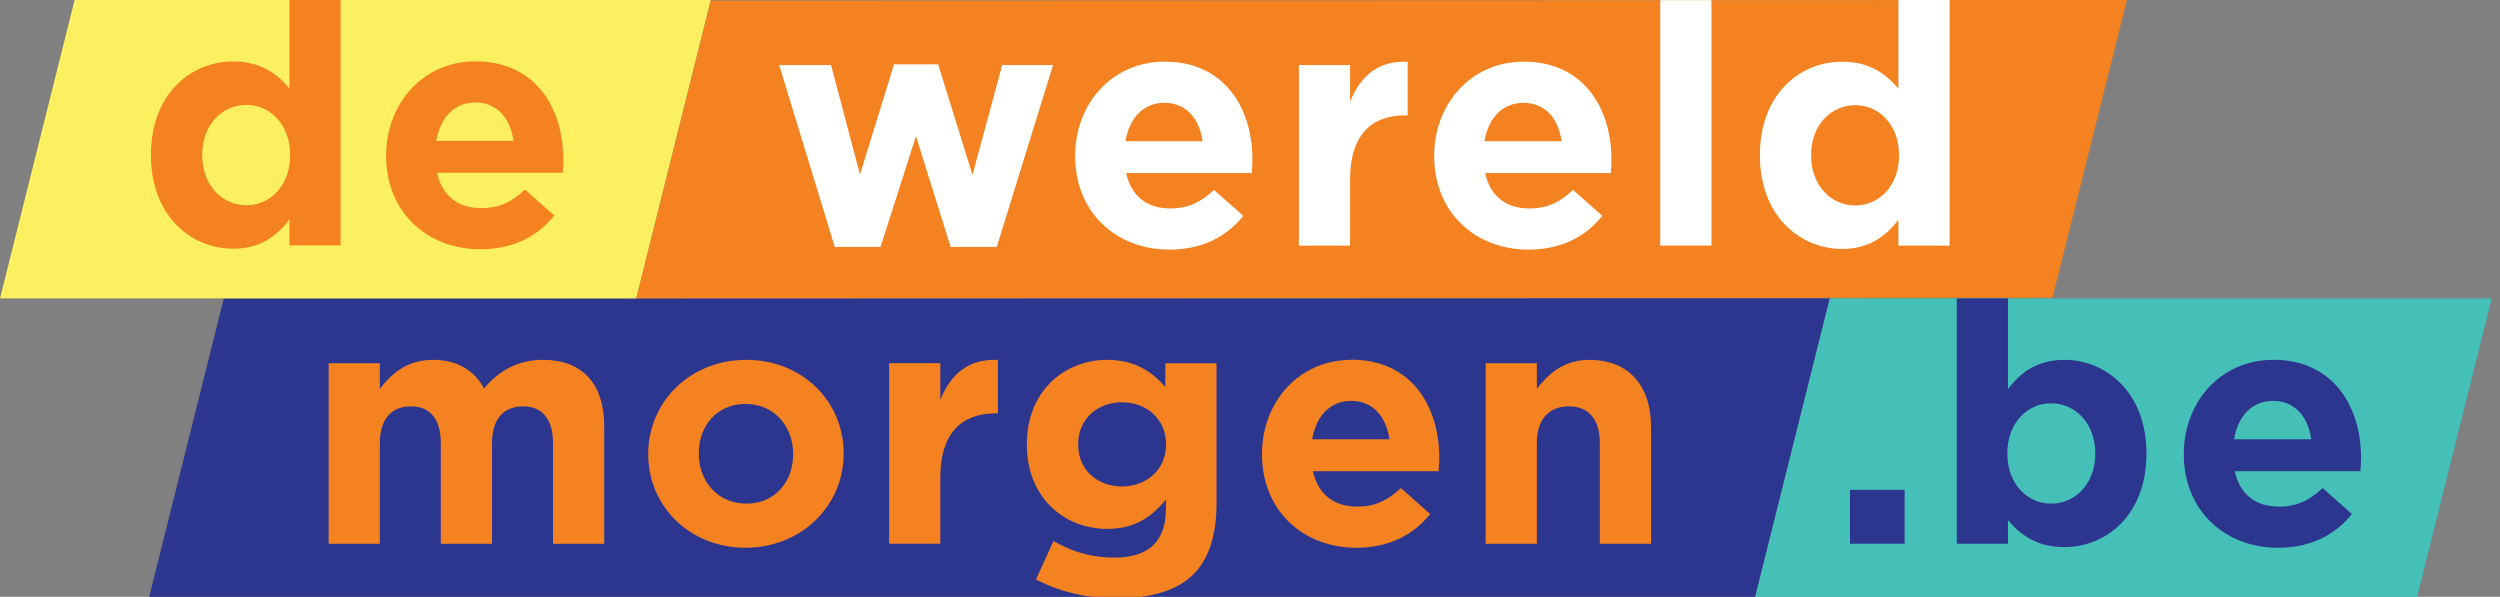
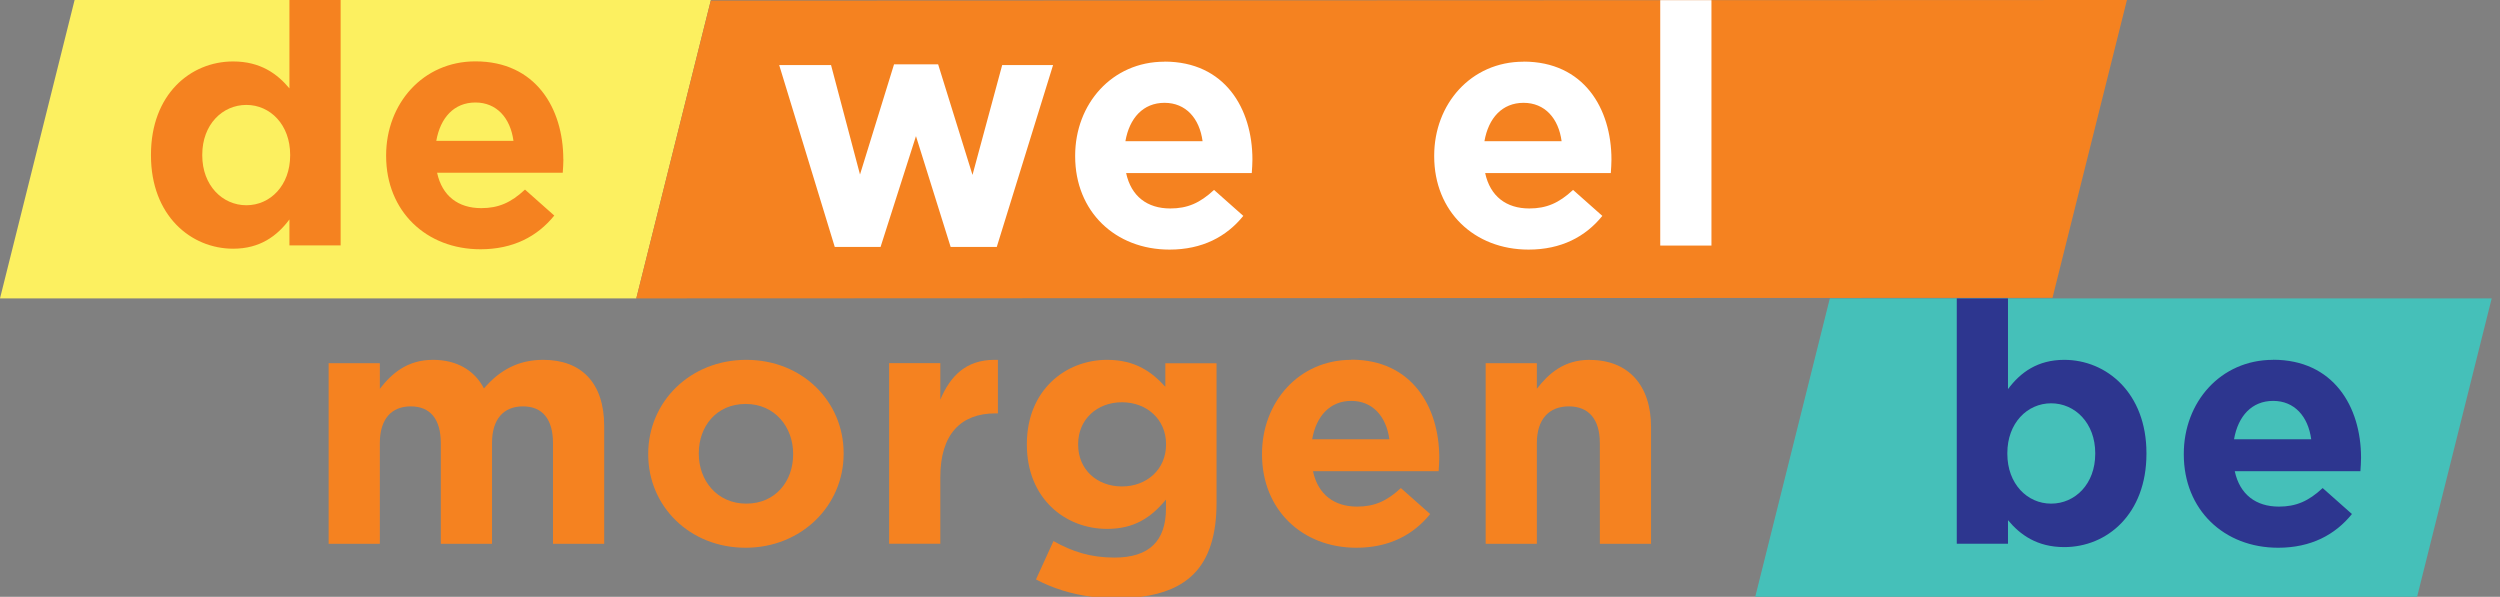
<svg xmlns="http://www.w3.org/2000/svg" viewBox="0 0 310 74">
  <rect x="0" y="0" width="310" height="74" fill="#808080" stroke="none" />
-   <polygon points="226.9 37 27.75 37 18.5 74 217.65 74 226.9 37" fill="#2d368f" />
  <path d="M67.36,44.62c-3.05,0-5.39,1.25-7.35,3.55-1.17-2.26-3.38-3.55-6.31-3.55-3.22,0-5.14,1.71-6.6,3.59v-3.17h-6.35v22.39h6.35v-12.49c0-3.01,1.46-4.55,3.84-4.55s3.72,1.55,3.72,4.55v12.49h6.35v-12.49c0-3.01,1.46-4.55,3.84-4.55s3.72,1.55,3.72,4.55v12.49h6.35v-14.58c0-5.39-2.84-8.23-7.56-8.23Z" fill="#f58220" />
  <path d="M92.54,44.62c-6.98,0-12.16,5.22-12.16,11.65v.08c0,6.43,5.14,11.57,12.07,11.57s12.16-5.22,12.16-11.65v-.08c0-6.43-5.14-11.57-12.07-11.57ZM98.35,56.35c0,3.3-2.17,6.1-5.81,6.1s-5.89-2.88-5.89-6.18v-.08c0-3.3,2.17-6.1,5.81-6.1s5.89,2.88,5.89,6.18v.08Z" fill="#f58220" />
  <path d="M116.6,49.54v-4.51h-6.35v22.39h6.35v-8.27c0-5.35,2.59-7.89,6.81-7.89h.33v-6.64c-.15,0-.29,0-.43,0-3.49,0-5.47,1.97-6.71,4.94Z" fill="#f58220" />
  <path d="M144.5,47.96c-1.71-1.88-3.76-3.34-7.23-3.34-5.14,0-9.94,3.76-9.94,10.44v.08c0,6.64,4.72,10.44,9.94,10.44,3.38,0,5.43-1.38,7.31-3.63v1.09c0,4.01-2.05,6.1-6.39,6.1-2.97,0-5.26-.75-7.56-2.05l-2.17,4.76c2.05,1.09,4.41,1.83,6.94,2.15h6.1c2.79-.36,4.96-1.27,6.51-2.82,1.88-1.88,2.84-4.8,2.84-8.81v-17.33h-6.35v2.92ZM144.59,55.14c0,3.05-2.38,5.18-5.47,5.18s-5.43-2.09-5.43-5.18v-.08c0-3.05,2.34-5.18,5.43-5.18s5.47,2.13,5.47,5.18v.08Z" fill="#f58220" />
  <path d="M167.56,44.62c-6.52,0-11.07,5.26-11.07,11.65v.08c0,6.85,4.97,11.57,11.7,11.57,4.05,0,7.06-1.59,9.15-4.18l-3.63-3.22c-1.75,1.63-3.3,2.3-5.43,2.3-2.84,0-4.85-1.5-5.47-4.39h15.58c.04-.58.08-1.17.08-1.67,0-6.35-3.43-12.16-10.9-12.16ZM162.71,54.47c.5-2.88,2.21-4.76,4.85-4.76s4.34,1.92,4.72,4.76h-9.57Z" fill="#f58220" />
  <path d="M197.13,44.62c-3.22,0-5.1,1.71-6.56,3.59v-3.17h-6.35v22.39h6.35v-12.49c0-3.01,1.55-4.55,3.97-4.55s3.84,1.55,3.84,4.55v12.49h6.35v-14.49c0-5.14-2.8-8.31-7.6-8.31Z" fill="#f58220" />
  <polygon points="308.97 37 226.9 37 217.65 74 299.72 74 308.97 37" fill="#45c0b9" />
-   <polyline points="236.17 60.74 229.4 60.74 229.4 67.42 236.17 67.42 236.17 60.74" fill="#2d368f" />
  <path d="M254.34,62.45c-2.97,0-5.43-2.46-5.43-6.18v-.08c0-3.72,2.46-6.18,5.43-6.18s5.47,2.46,5.47,6.18v.08c0,3.76-2.51,6.18-5.47,6.18M248.99,37h-6.35v30.42h6.35v-2.92c1.5,1.8,3.59,3.34,6.98,3.34,5.3,0,10.19-4.09,10.19-11.57v-.08c0-7.48-4.97-11.57-10.19-11.57-3.3,0-5.43,1.55-6.98,3.63v-11.25Z" fill="#2d368f" />
  <path d="M277.02,54.47c.5-2.88,2.21-4.76,4.85-4.76s4.34,1.92,4.72,4.76h-9.56M281.86,44.62c-6.52,0-11.07,5.26-11.07,11.65v.08c0,6.85,4.97,11.57,11.7,11.57,4.05,0,7.06-1.59,9.15-4.18l-3.63-3.22c-1.75,1.63-3.3,2.3-5.43,2.3-2.84,0-4.85-1.5-5.47-4.39h15.58c.04-.58.08-1.17.08-1.67,0-6.35-3.43-12.15-10.9-12.15" fill="#2d368f" />
  <polygon points="88.15 0 9.25 0 0 37 78.9 37 88.15 0" fill="#fcf060" />
  <path d="M35.89,10.96c-1.5-1.8-3.59-3.34-6.98-3.34-5.3,0-10.19,4.09-10.19,11.57v.08c0,7.48,4.97,11.57,10.19,11.57,3.3,0,5.43-1.55,6.98-3.63v3.22h6.35V0h-6.35v10.96ZM35.98,19.27c0,3.72-2.46,6.18-5.43,6.18s-5.47-2.46-5.47-6.18v-.08c0-3.76,2.51-6.18,5.47-6.18s5.43,2.46,5.43,6.18v.08Z" fill="#f58220" />
  <path d="M69.85,19.77c0-6.35-3.43-12.16-10.9-12.16-6.52,0-11.07,5.26-11.07,11.65v.08c0,6.85,4.97,11.57,11.7,11.57,4.05,0,7.06-1.59,9.15-4.18l-3.63-3.22c-1.75,1.63-3.3,2.3-5.43,2.3-2.84,0-4.85-1.5-5.47-4.39h15.58c.04-.58.08-1.17.08-1.67ZM54.1,17.47c.5-2.88,2.21-4.76,4.85-4.76s4.34,1.92,4.72,4.76h-9.57Z" fill="#f58220" />
  <polygon points="263.74 0 88.14 .07 78.9 37 254.51 36.93 263.74 0" fill="#f58220" />
  <polygon points="120.59 21.69 116.33 7.98 110.86 7.98 106.64 21.64 103.05 8.07 96.62 8.07 103.51 30.62 109.19 30.62 113.58 16.88 117.88 30.62 123.6 30.62 130.58 8.07 124.27 8.07 120.59 21.69" fill="#fff" />
  <path d="M144.39,7.65c-6.52,0-11.07,5.26-11.07,11.65v.08c0,6.85,4.97,11.57,11.7,11.57,4.05,0,7.06-1.59,9.15-4.18l-3.63-3.22c-1.75,1.63-3.3,2.3-5.43,2.3-2.84,0-4.85-1.5-5.47-4.39h15.58c.04-.58.08-1.17.08-1.67,0-6.35-3.43-12.15-10.9-12.15ZM139.55,17.51c.5-2.88,2.21-4.76,4.85-4.76s4.34,1.92,4.72,4.76h-9.57Z" fill="#fff" />
-   <path d="M167.41,12.58v-4.51h-6.35v22.39h6.35v-8.27c0-5.35,2.59-7.89,6.81-7.89h.33v-6.64c-3.76-.17-5.85,1.84-7.14,4.93Z" fill="#fff" />
  <path d="M188.91,7.65c-6.52,0-11.07,5.26-11.07,11.65v.08c0,6.85,4.97,11.57,11.7,11.57,4.05,0,7.06-1.59,9.15-4.18l-3.63-3.22c-1.75,1.63-3.3,2.3-5.43,2.3-2.84,0-4.85-1.5-5.47-4.39h15.58c.04-.58.08-1.17.08-1.67,0-6.35-3.43-12.15-10.9-12.15ZM184.07,17.51c.5-2.88,2.21-4.76,4.85-4.76s4.34,1.92,4.72,4.76h-9.57Z" fill="#fff" />
  <rect x="205.87" y=".02" width="6.35" height="30.43" fill="#fff" />
-   <path d="M235.4.01v10.98c-1.5-1.8-3.59-3.34-6.98-3.34-5.3,0-10.19,4.09-10.19,11.57v.08c0,7.48,4.97,11.57,10.19,11.57,3.3,0,5.43-1.55,6.98-3.63v3.22h6.35V0h-6.35ZM235.48,19.3c0,3.72-2.46,6.18-5.43,6.18s-5.47-2.46-5.47-6.18v-.08c0-3.76,2.51-6.18,5.47-6.18s5.43,2.46,5.43,6.18v.08Z" fill="#fff" />
</svg>